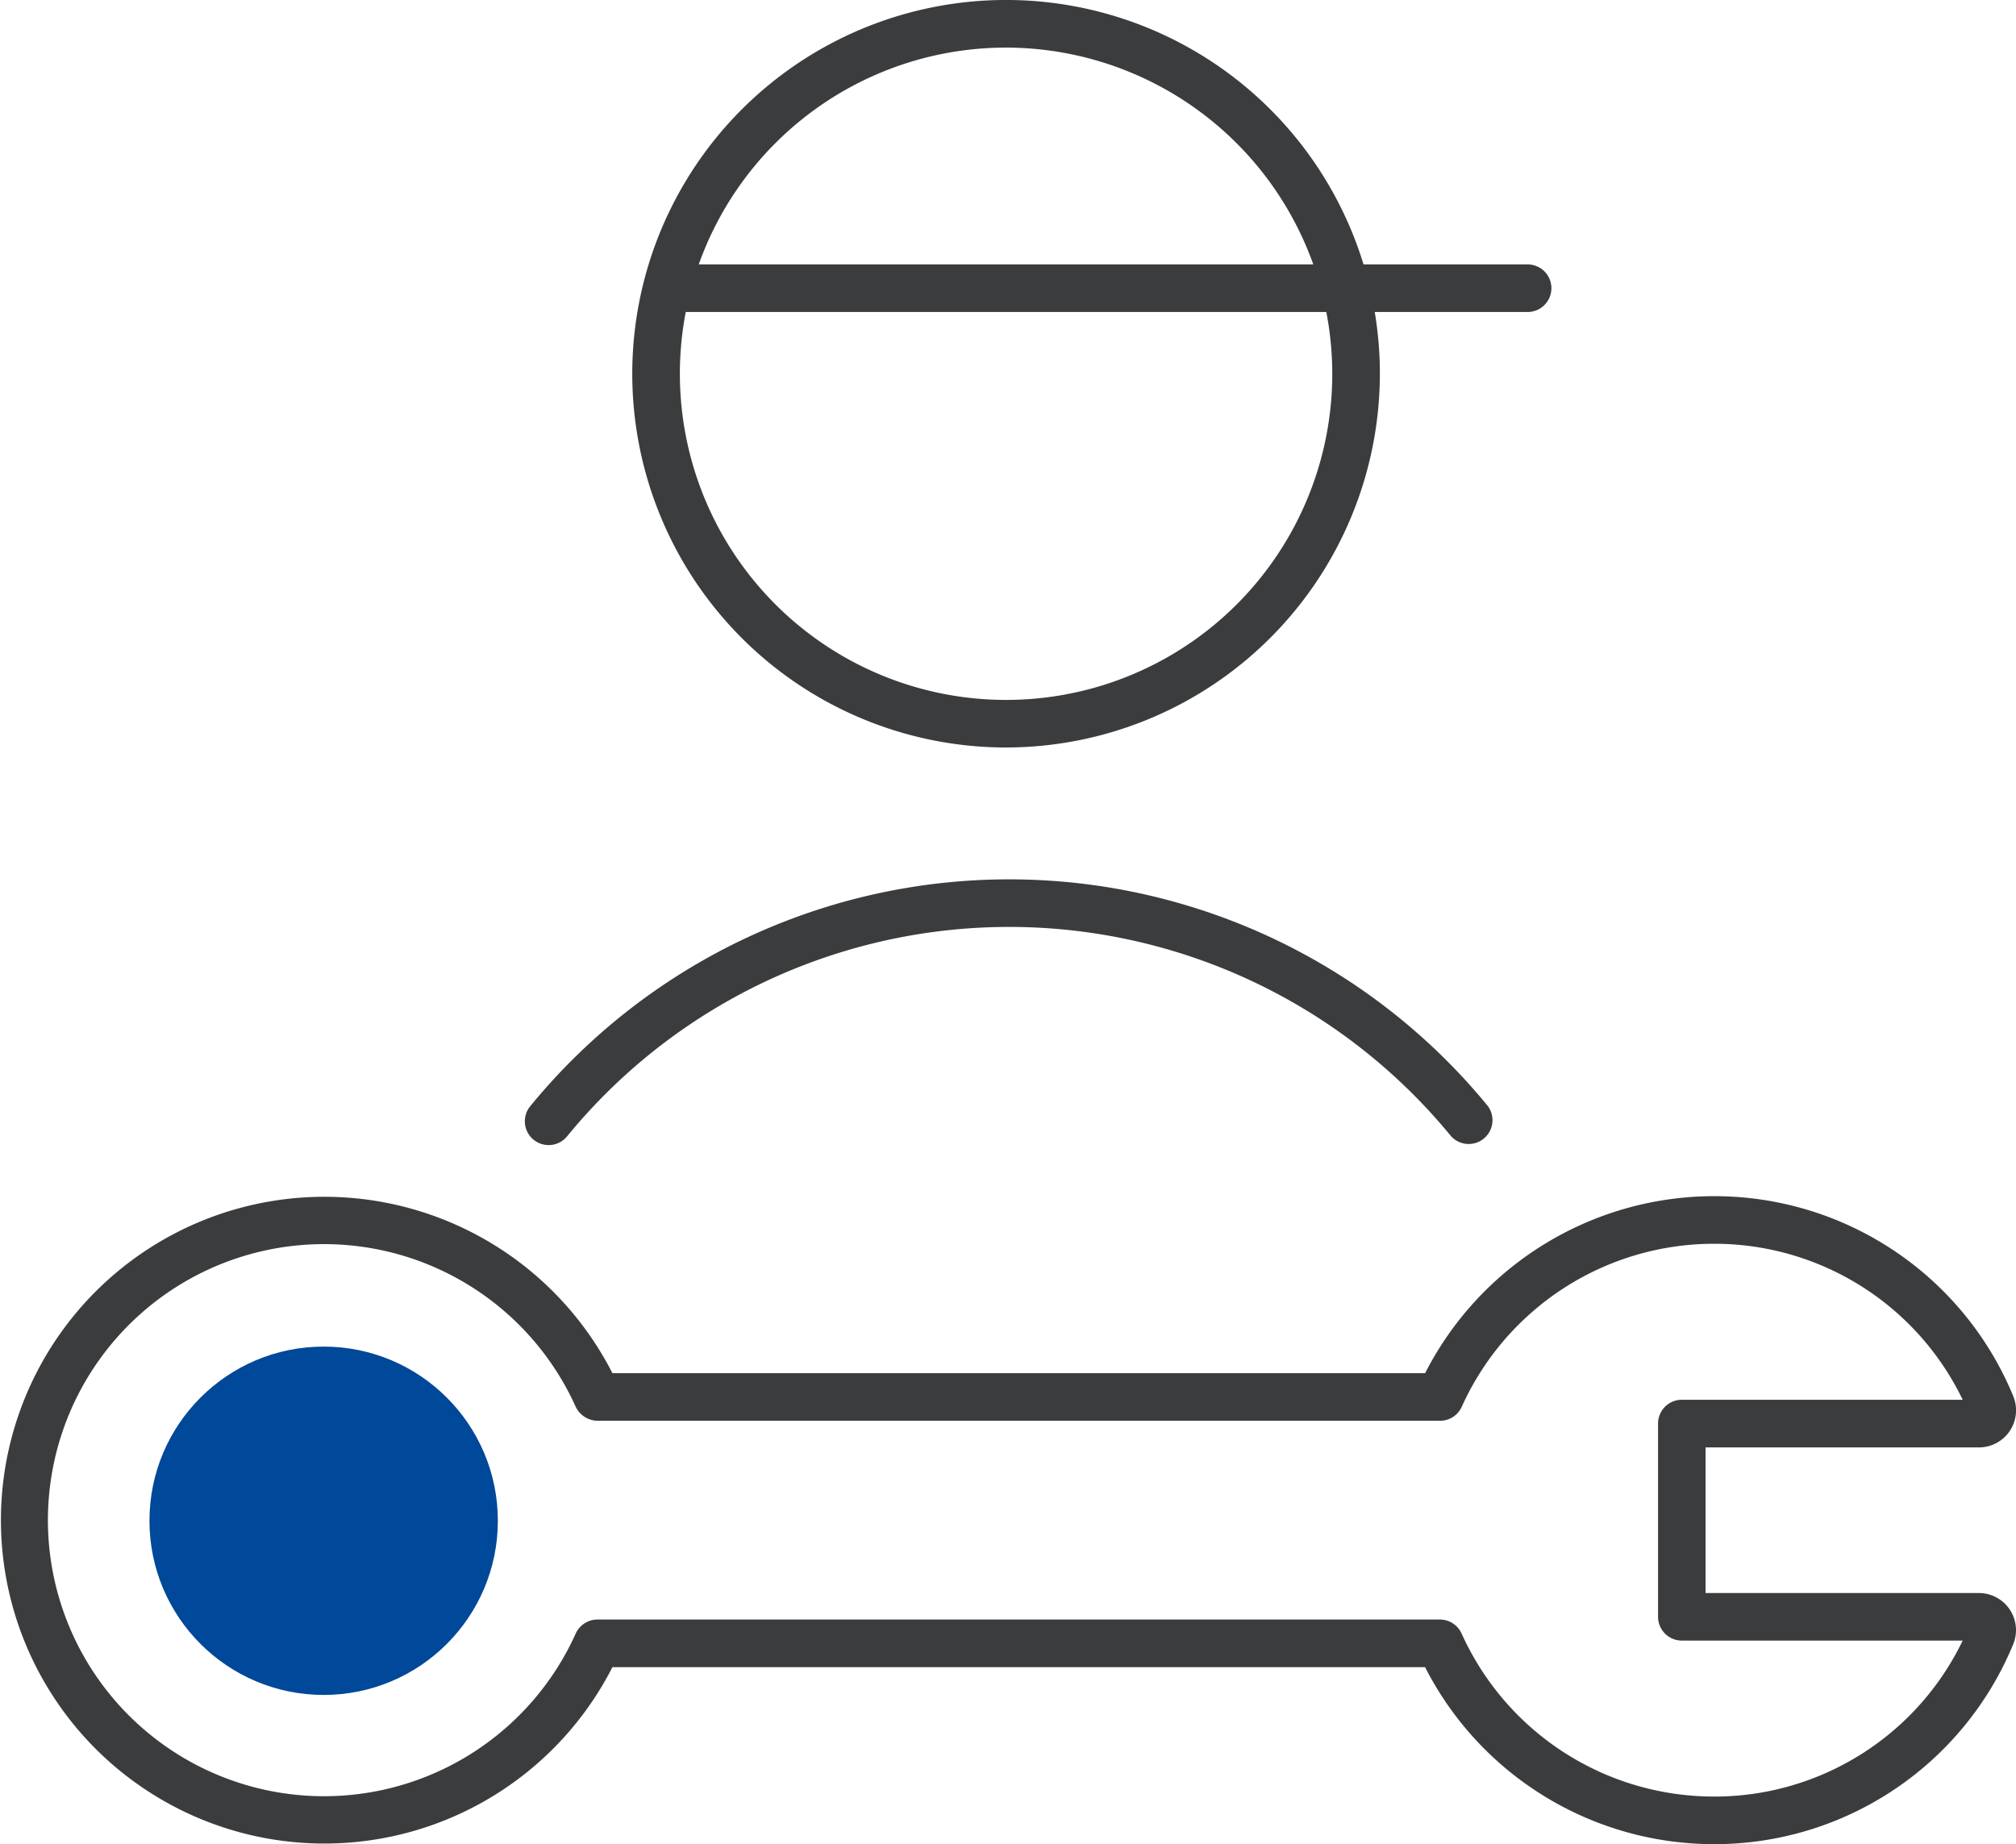
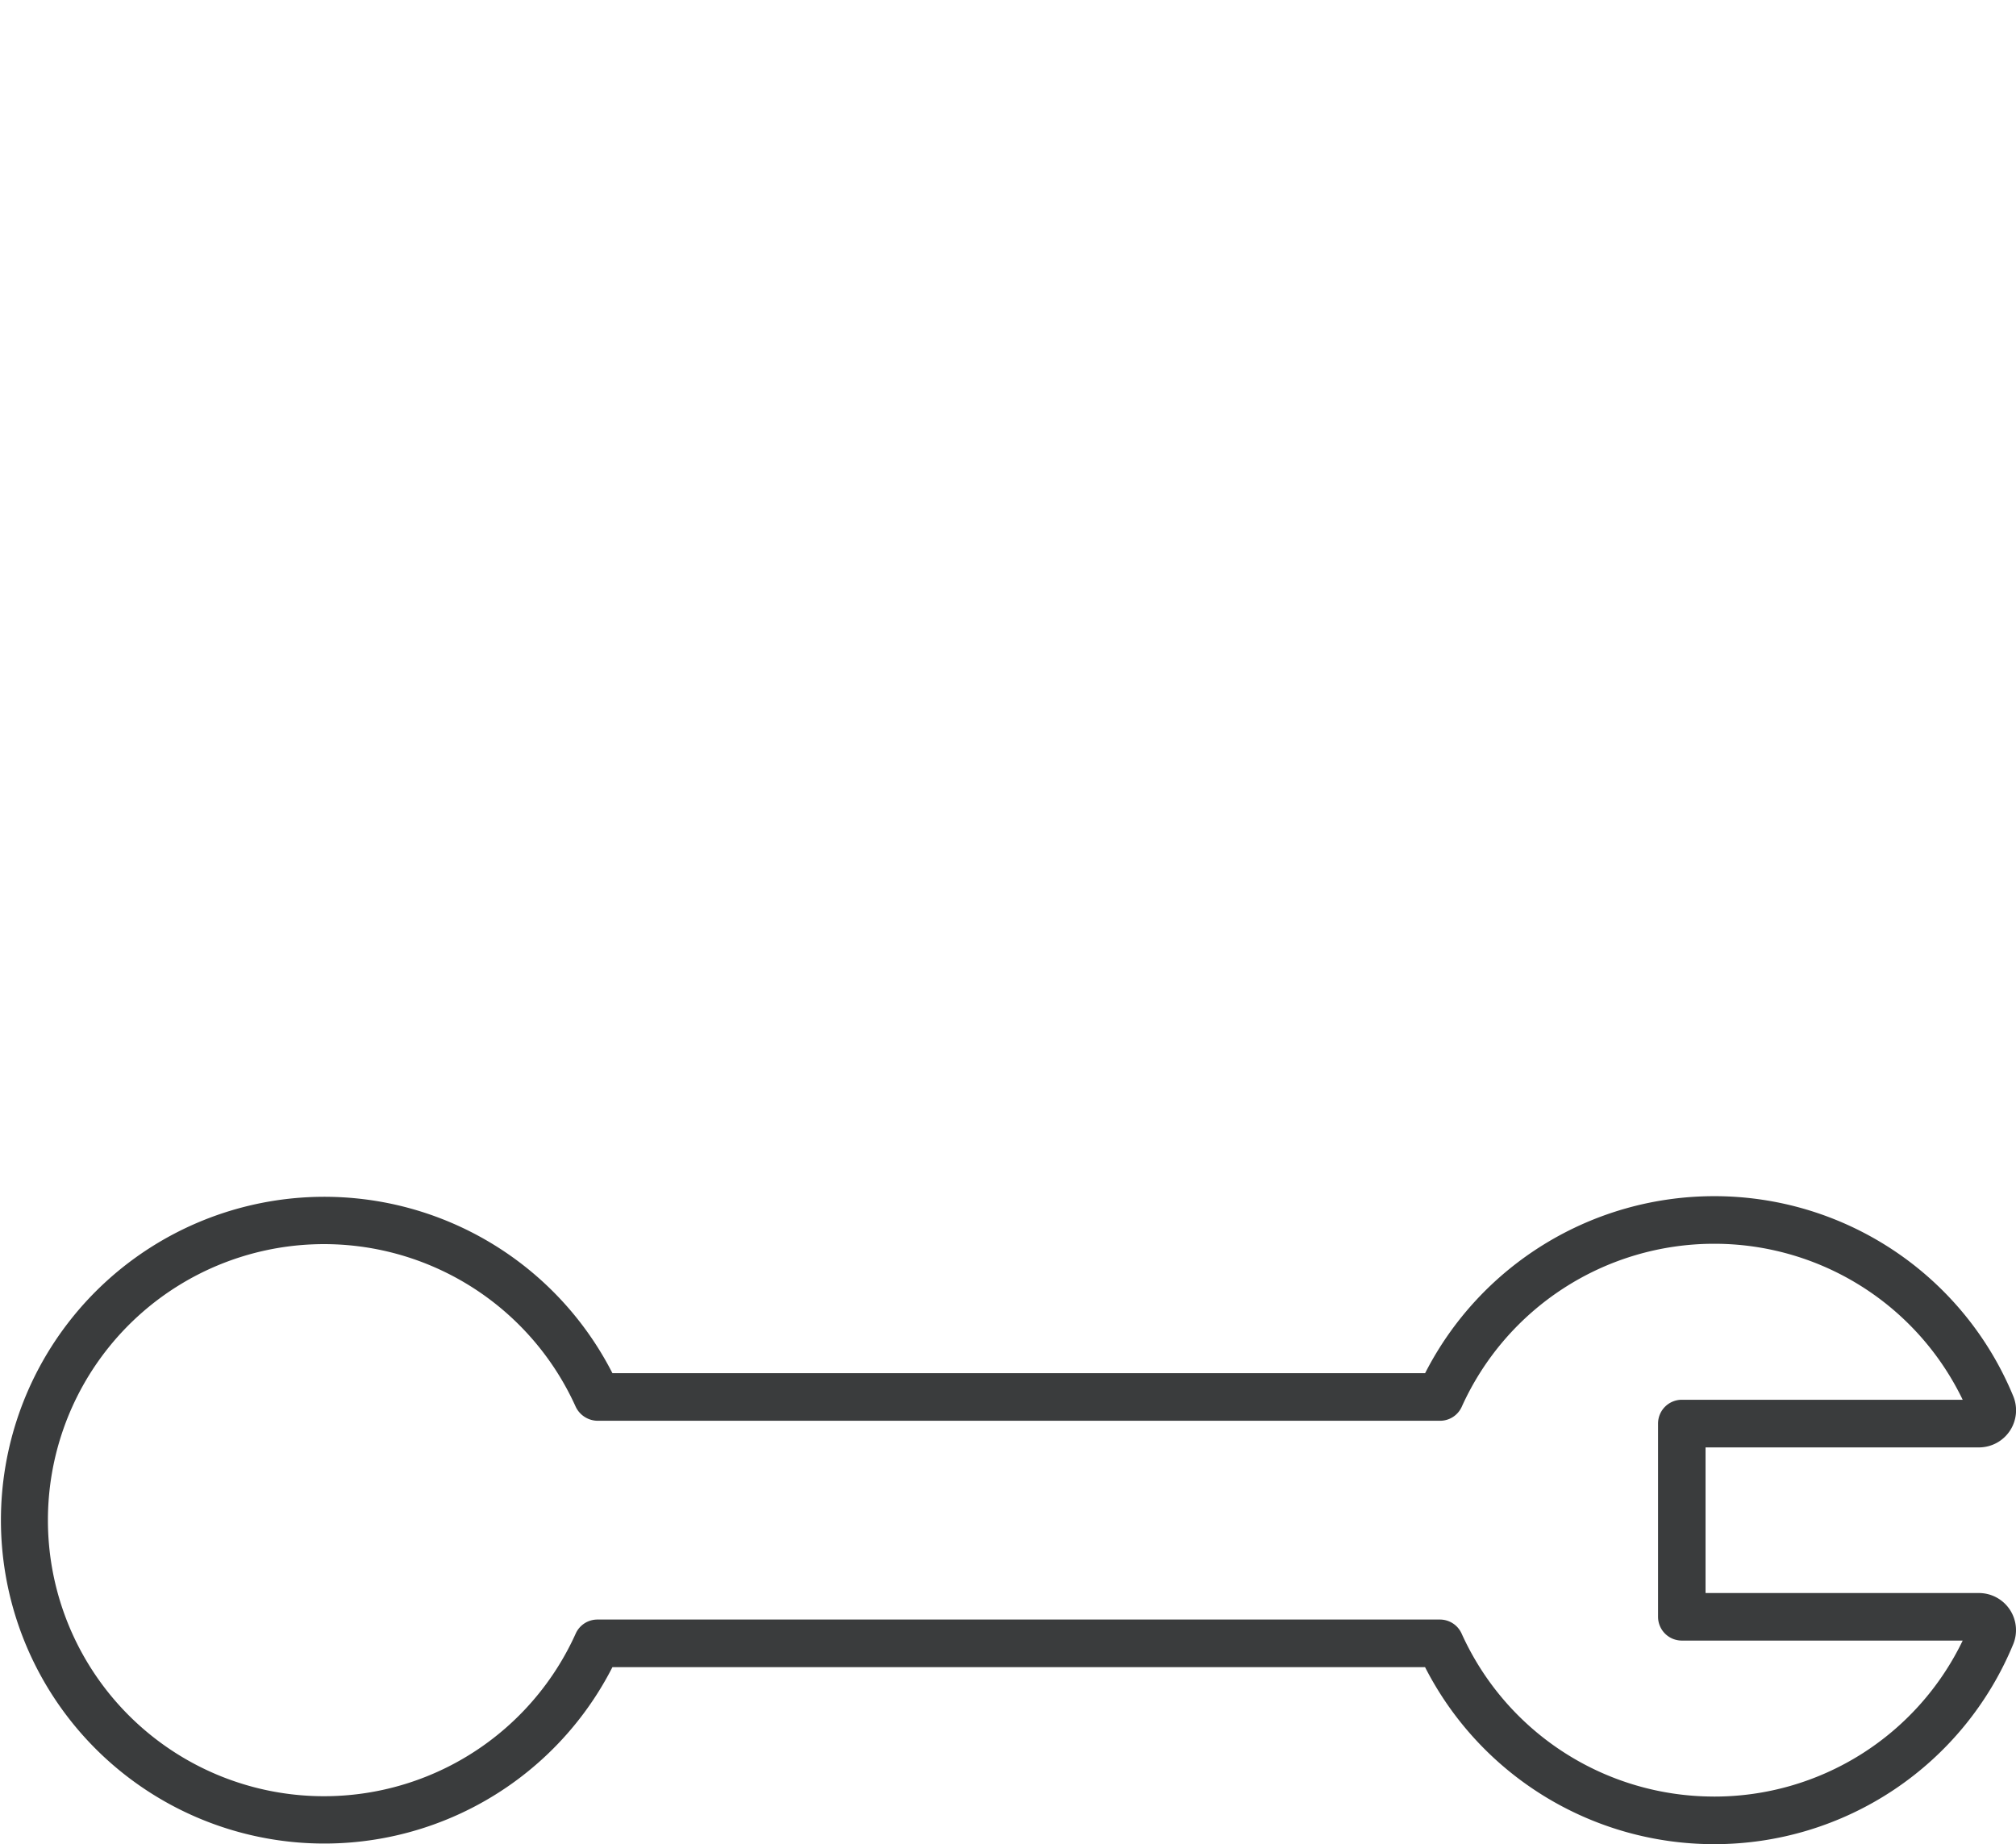
<svg xmlns="http://www.w3.org/2000/svg" width="84.706" height="77.496" viewBox="0 0 84.706 77.496">
  <g id="Groupe_14354" data-name="Groupe 14354" transform="translate(-732 -2885.681)">
-     <circle id="Ellipse_823" data-name="Ellipse 823" cx="7.319" cy="7.319" r="7.319" transform="translate(738.28 2942.268)" fill="#004899" />
    <g id="Groupe_14353" data-name="Groupe 14353">
-       <path id="Tracé_52111" data-name="Tracé 52111" d="M774.272,2917.092a15.706,15.706,0,1,1,15.706-15.705A15.723,15.723,0,0,1,774.272,2917.092Zm0-29.411a13.706,13.706,0,1,0,13.706,13.706A13.722,13.722,0,0,0,774.272,2887.681Z" fill="#3a3c3d" />
-       <path id="Tracé_52112" data-name="Tracé 52112" d="M796.185,2898.792H760.044a1,1,0,0,1,0-2h36.141a1,1,0,0,1,0,2Z" fill="#3a3c3d" />
-       <path id="Tracé_52113" data-name="Tracé 52113" d="M755.052,2933.8a1,1,0,0,1-.773-1.634,26,26,0,0,1,40.179-.075,1,1,0,1,1-1.541,1.273,24,24,0,0,0-37.091.07A1,1,0,0,1,755.052,2933.8Z" fill="#3a3c3d" />
      <path id="Tracé_52114" data-name="Tracé 52114" d="M804.012,2963.177h-.005a13.633,13.633,0,0,1-12.13-7.438H757.732a13.589,13.589,0,1,1,0-12.354h34.147a13.637,13.637,0,0,1,12.13-7.438h.005a13.58,13.58,0,0,1,12.575,8.4,1.559,1.559,0,0,1-1.44,2.157H803.662v6.12h11.485a1.559,1.559,0,0,1,1.441,2.154A13.579,13.579,0,0,1,804.012,2963.177Zm0-2h0a11.58,11.58,0,0,0,10.454-6.555h-11.8a1,1,0,0,1-1-1v-8.12a1,1,0,0,1,1-1h11.8a11.583,11.583,0,0,0-10.454-6.555h-.005a11.631,11.631,0,0,0-10.588,6.848,1,1,0,0,1-.912.59H757.128a1.031,1.031,0,0,1-.939-.589,11.6,11.6,0,1,0,0,9.532,1,1,0,0,1,.912-.59h35.4a1,1,0,0,1,.912.59,11.63,11.63,0,0,0,10.588,6.848Z" fill="#3a3c3d" />
    </g>
  </g>
</svg>